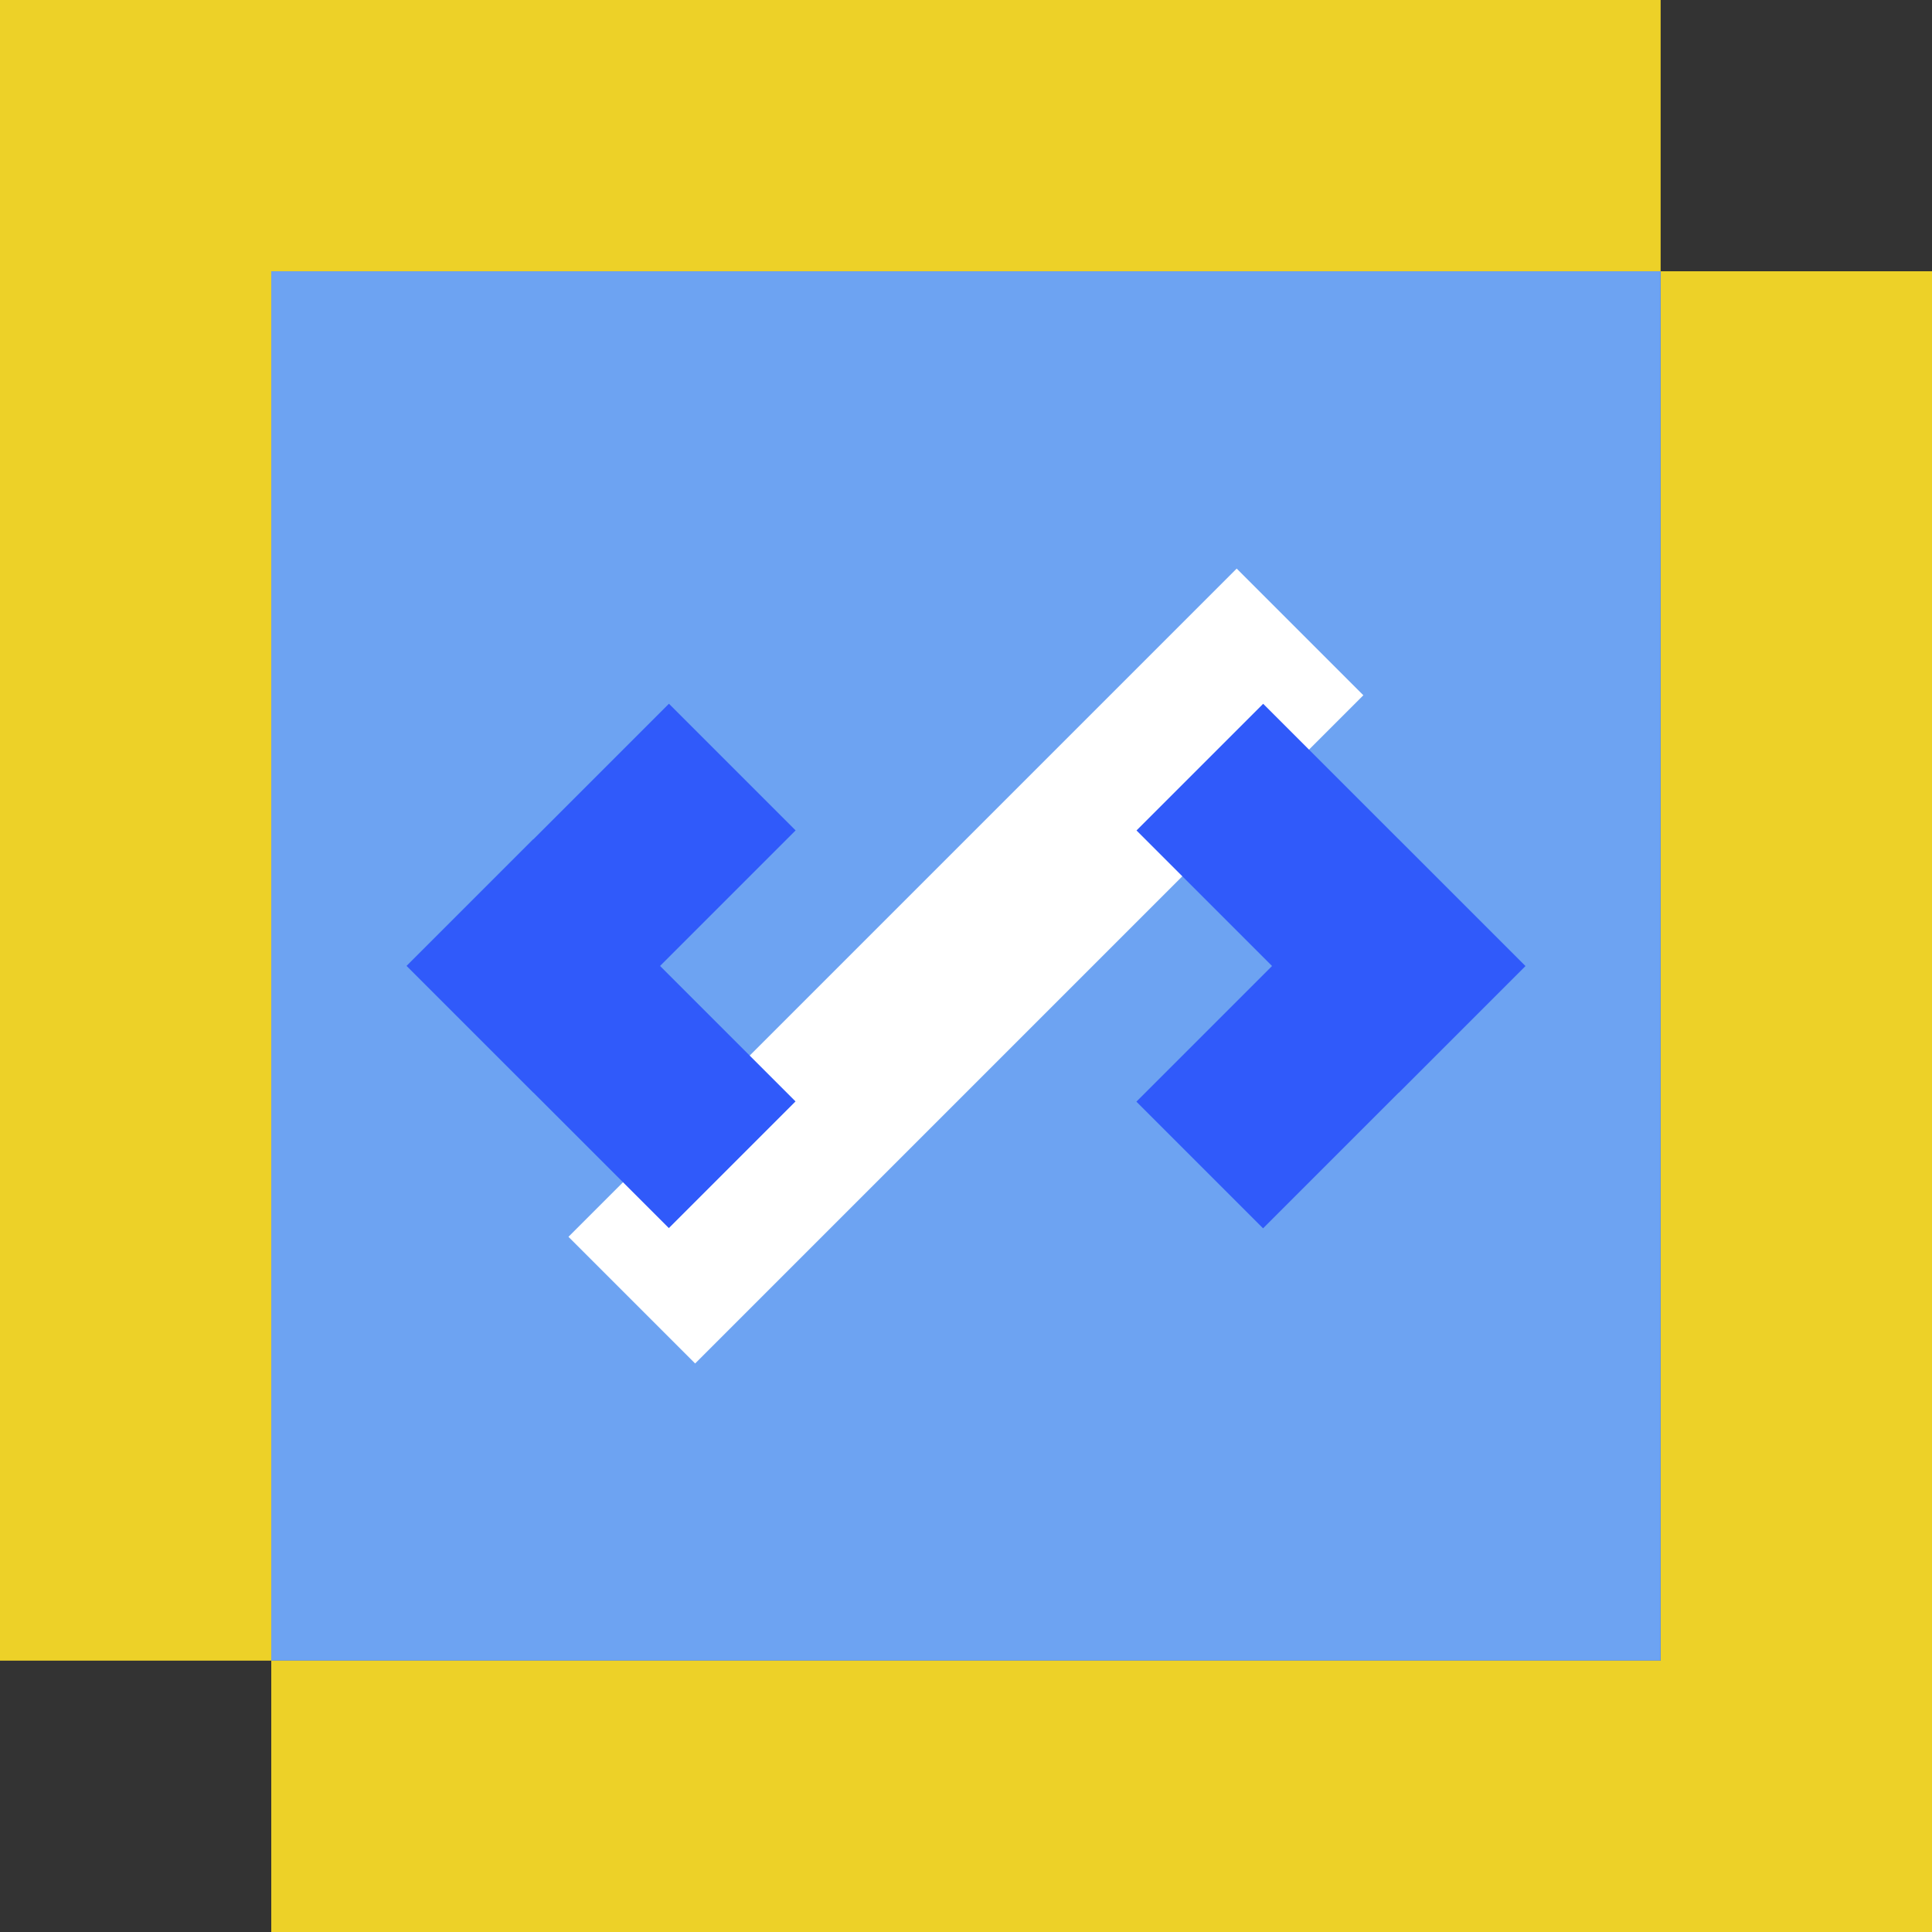
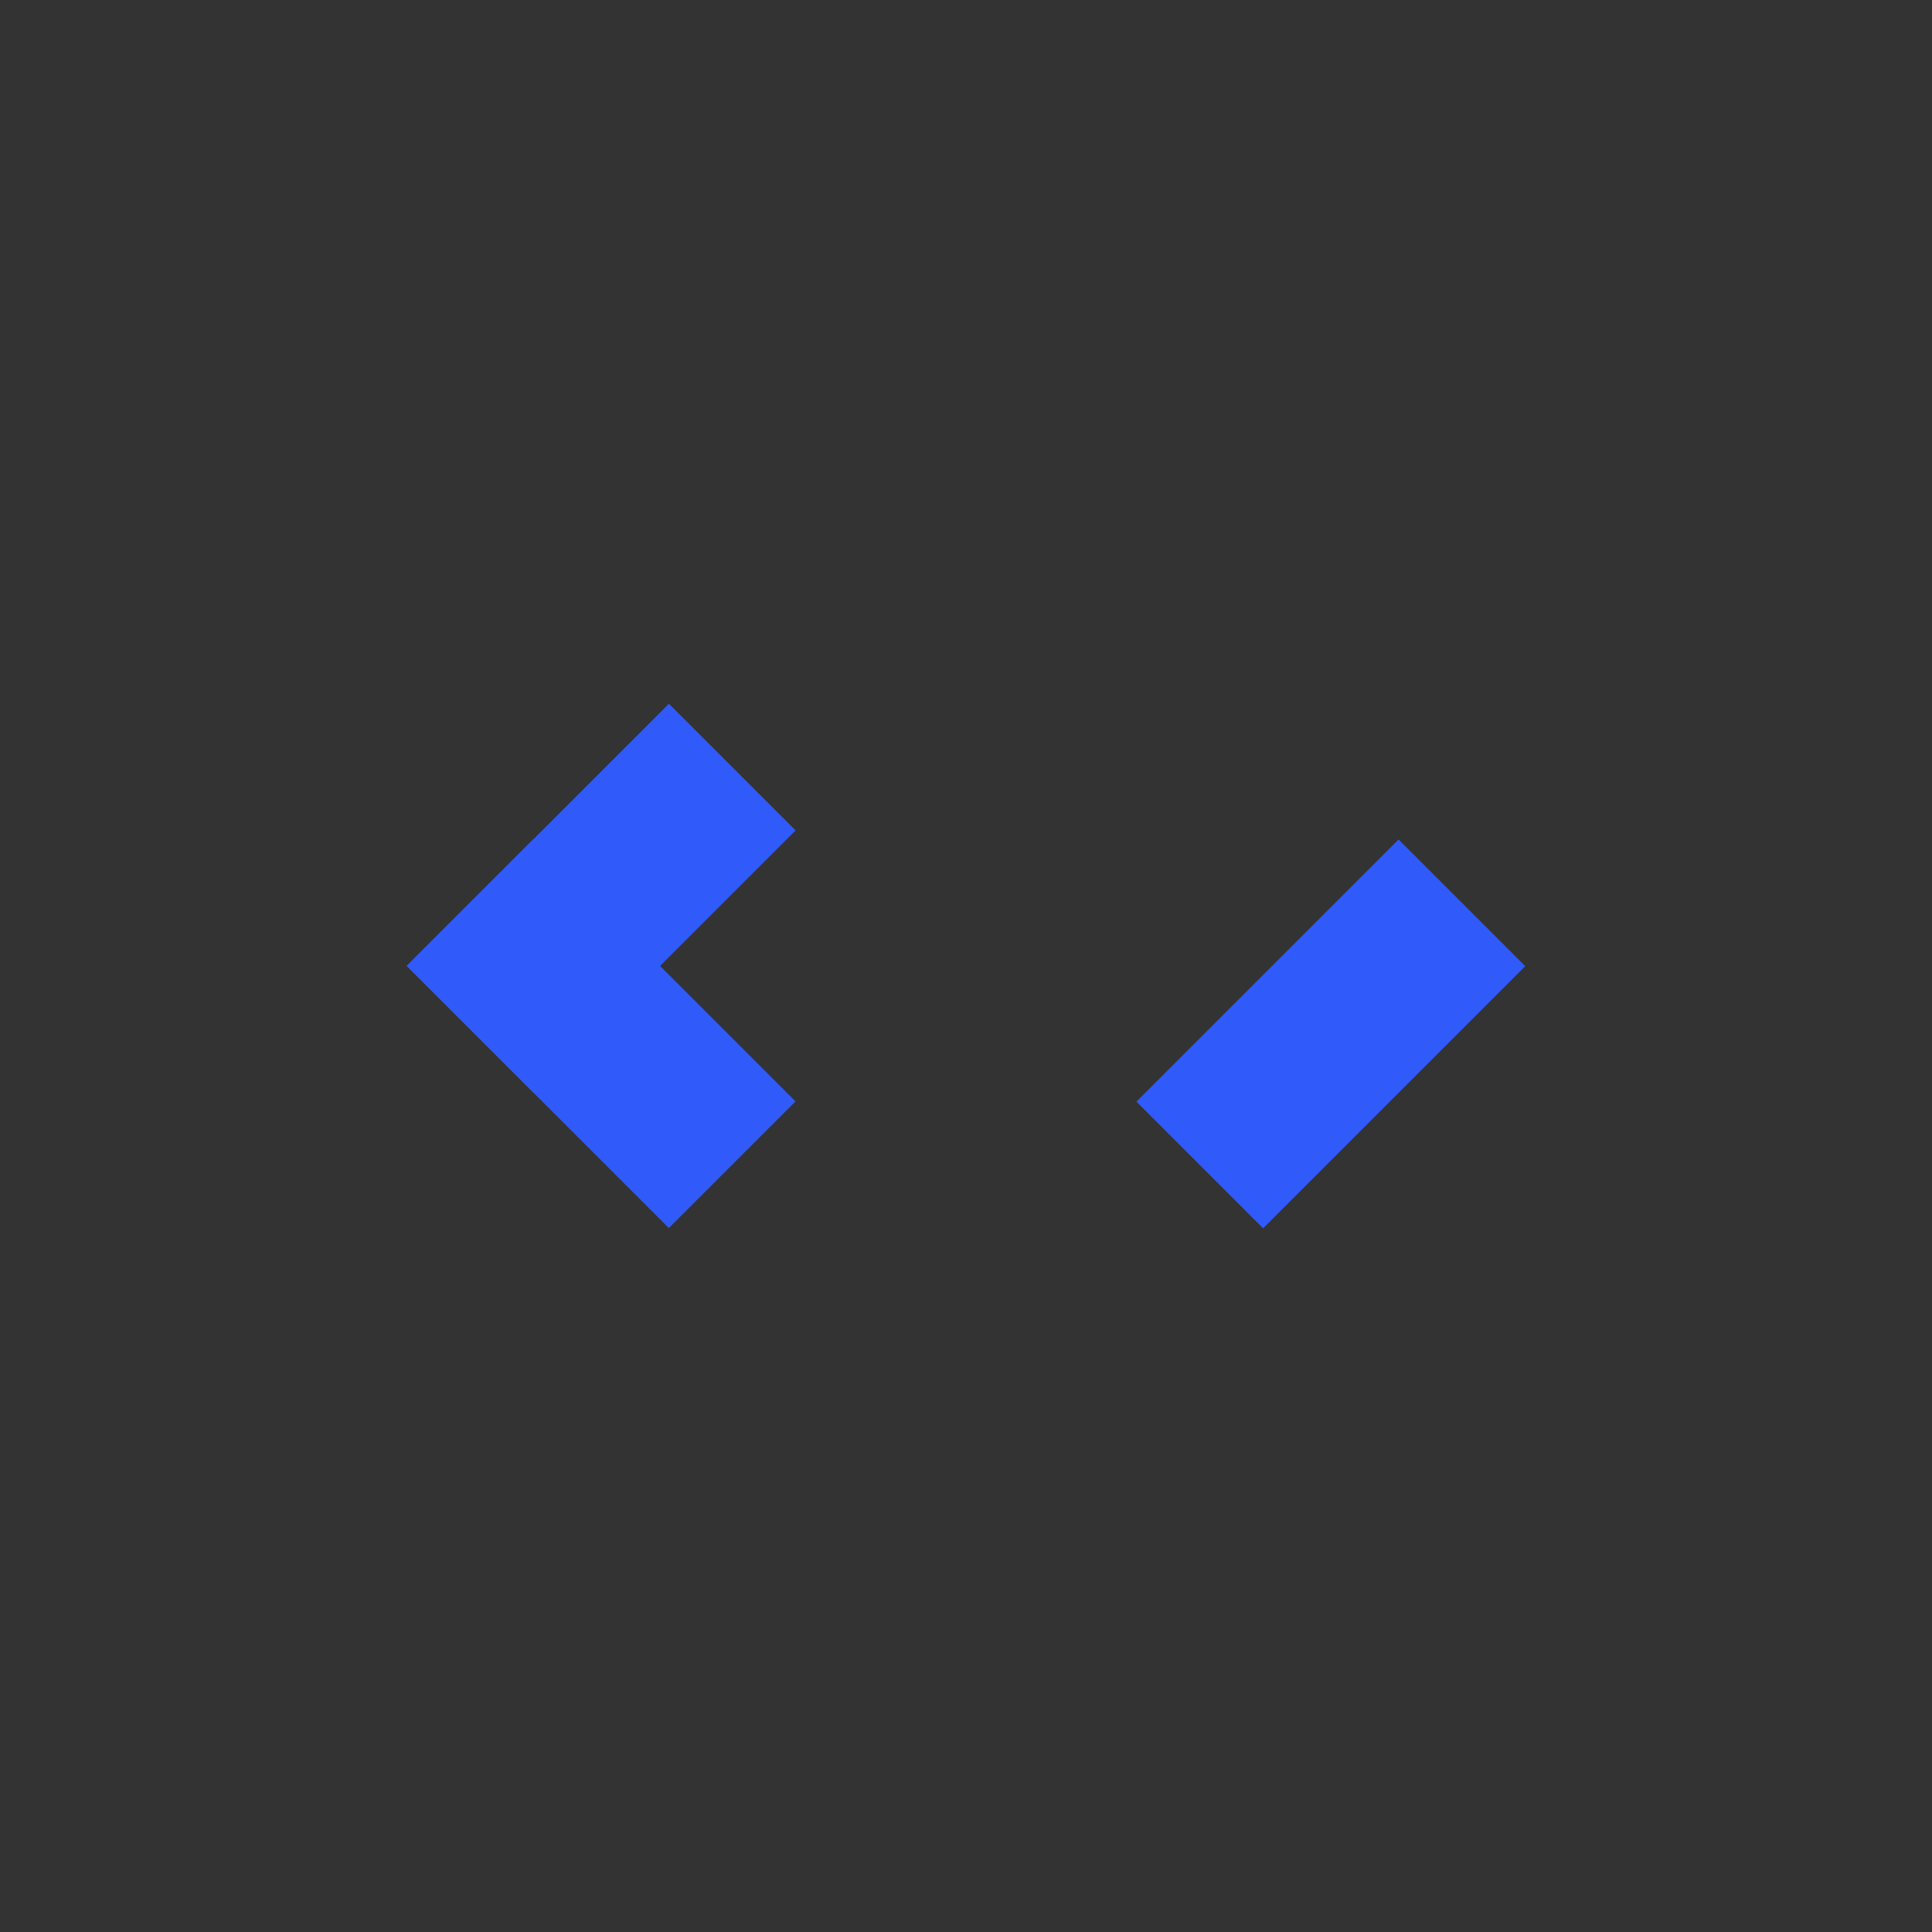
<svg xmlns="http://www.w3.org/2000/svg" viewBox="0 0 220 220">
  <rect x="0" y="0" width="220" height="220" fill="#333333" stroke="none" />
  <defs>
    <style>.cls-1{fill:#6da3f2;}.cls-2{fill:#edd128;}.cls-3{fill:#fff;}.cls-4{fill:#305afa;}</style>
  </defs>
  <g id="Livello_2" data-name="Livello 2">
    <g id="Livello_1-2" data-name="Livello 1">
      <g id="Livello_2-2" data-name="Livello 2">
        <g id="Livello_3" data-name="Livello 3">
-           <rect class="cls-1" x="30.89" y="30.89" width="158.21" height="158.21" />
-           <polygon class="cls-2" points="30.89 0 0 0 0 189.1 30.89 189.1 30.89 220 220 220 220 189.1 30.89 189.1 30.89 30.89 189.1 30.89 189.1 0 30.89 0 30.89 0" />
-           <rect class="cls-2" x="189.11" y="30.89" width="30.89" height="189.11" />
-           <rect class="cls-3" x="56.19" y="99.8" width="107.61" height="20.4" transform="translate(-45.57 110) rotate(-45)" />
          <rect class="cls-4" x="47.34" y="92.07" width="42.22" height="20.4" transform="translate(-52.26 78.36) rotate(-45)" />
          <rect class="cls-4" x="58.25" y="96.59" width="20.4" height="42.22" transform="translate(-63.18 82.88) rotate(-45)" />
          <rect class="cls-4" x="130.43" y="107.53" width="42.22" height="20.4" transform="translate(-38.86 141.64) rotate(-45)" />
-           <rect class="cls-4" x="141.35" y="81.17" width="20.4" height="42.22" transform="translate(-27.93 137.12) rotate(-45)" />
        </g>
      </g>
    </g>
  </g>
</svg>